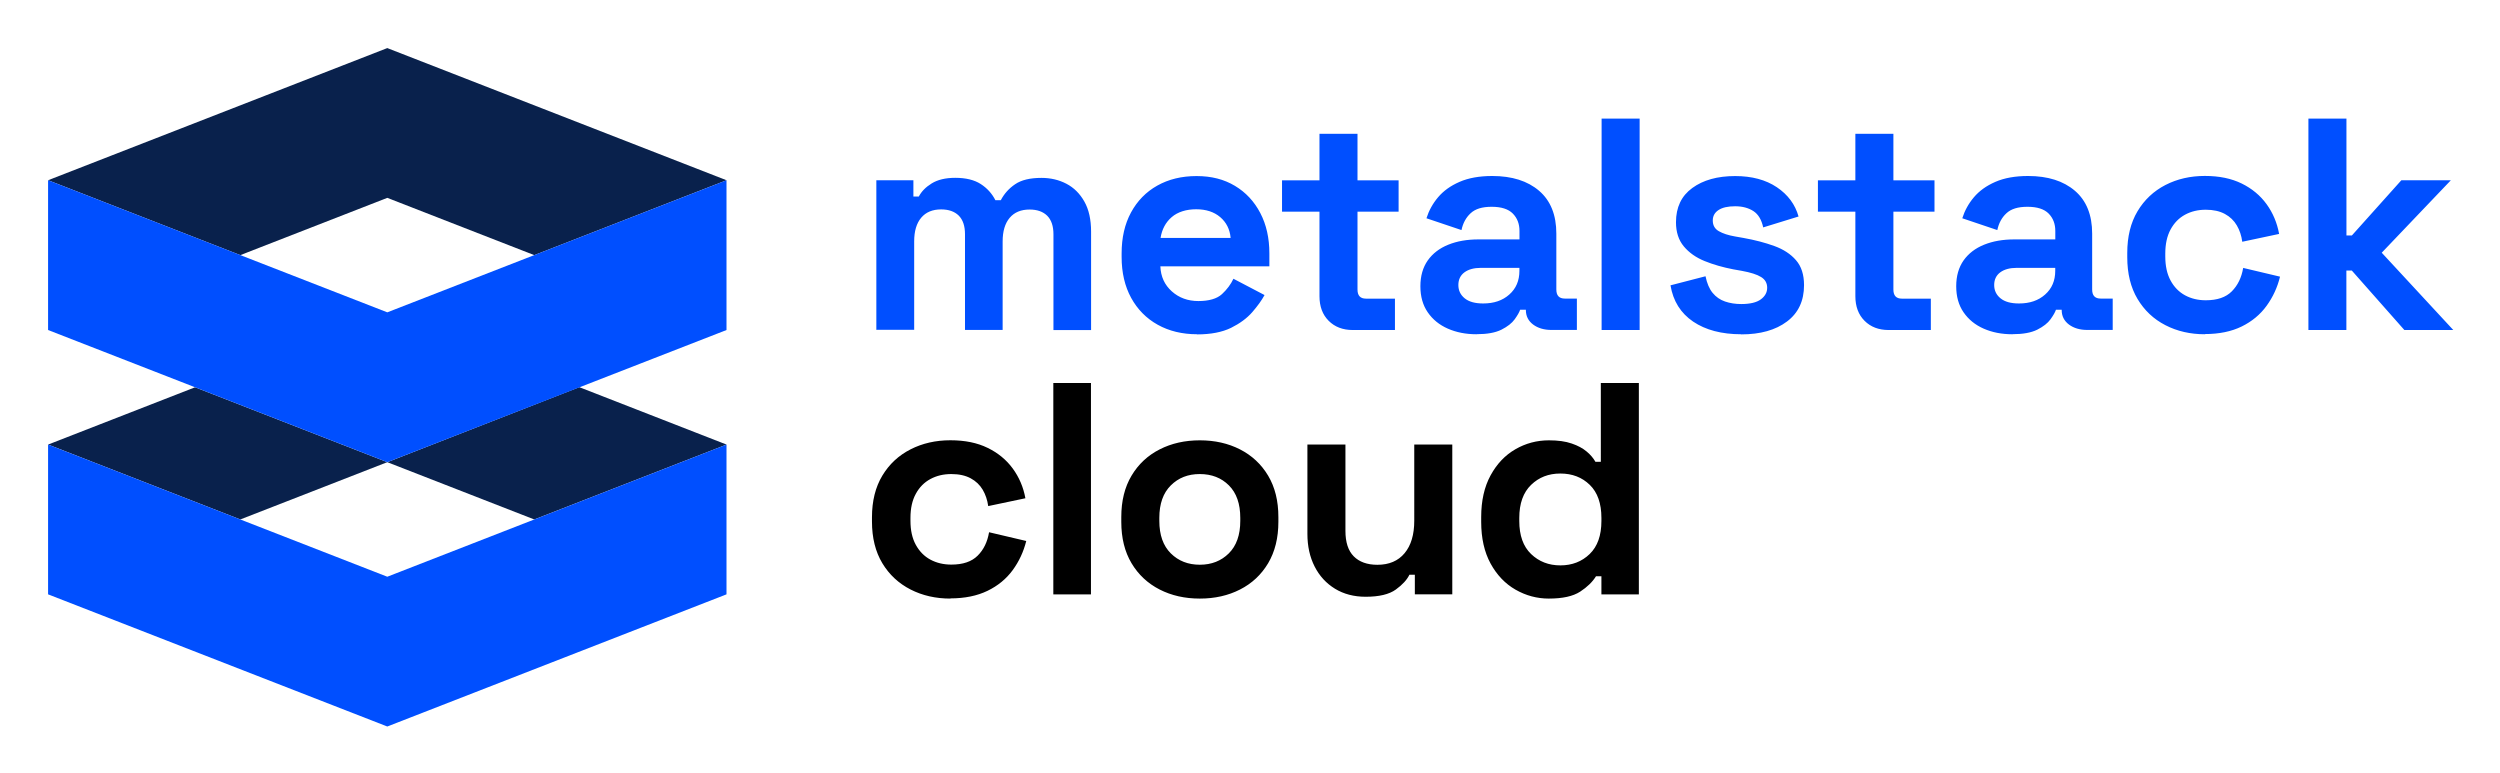
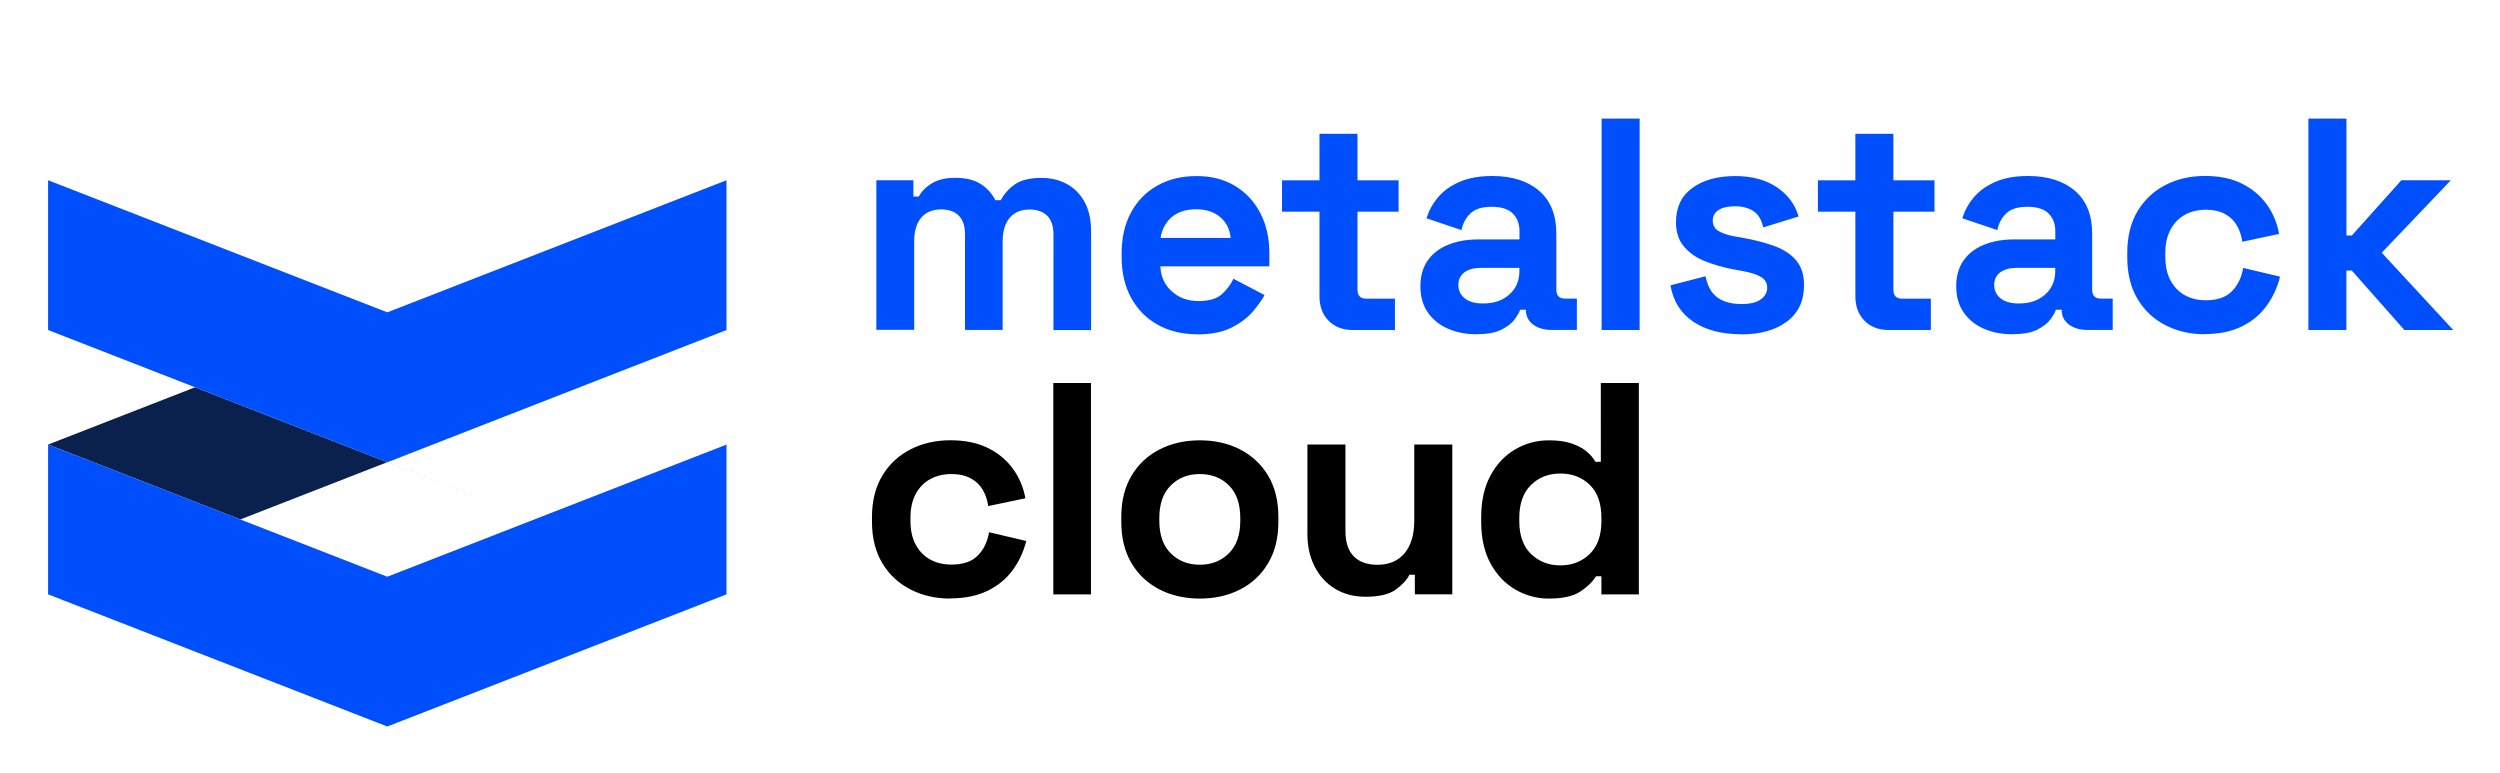
<svg xmlns="http://www.w3.org/2000/svg" role="img" viewBox="-7.37 -7.37 383.24 118.49">
  <title>MSC Logo.svg</title>
  <defs>
    <style>.cls-1{fill:#004fff}.cls-2{fill:#09214c}</style>
  </defs>
  <g id="Ebene_1-2">
    <g id="combination-mark-primary_double-lockup">
      <g id="Text">
        <path d="M126.97 43.22V20.26h5.68v2.5h.83c.4-.77 1.05-1.44 1.97-2.01.92-.57 2.12-.86 3.62-.86 1.62 0 2.92.32 3.9.95.98.63 1.73 1.46 2.25 2.48h.83c.52-.99 1.25-1.81 2.2-2.45.95-.65 2.29-.97 4.03-.97 1.41 0 2.68.3 3.83.9 1.15.6 2.06 1.51 2.75 2.73s1.03 2.76 1.03 4.61v15.09h-5.77V28.55c0-1.26-.32-2.21-.96-2.85-.64-.63-1.54-.95-2.7-.95-1.31 0-2.33.42-3.05 1.27-.72.85-1.08 2.06-1.08 3.63v13.56h-5.77V28.53c0-1.26-.32-2.21-.96-2.85-.64-.63-1.54-.95-2.7-.95-1.31 0-2.33.42-3.05 1.27-.72.85-1.08 2.06-1.08 3.63v13.56H127zm49.17.65c-2.28 0-4.3-.49-6.04-1.46-1.74-.97-3.1-2.35-4.07-4.12-.97-1.77-1.46-3.87-1.46-6.27v-.55c0-2.41.48-4.5 1.44-6.27.96-1.77 2.3-3.15 4.03-4.12 1.73-.97 3.73-1.46 6.02-1.46s4.21.5 5.88 1.5 2.96 2.39 3.89 4.17c.93 1.78 1.39 3.84 1.39 6.18v1.99h-16.71c.06 1.57.65 2.85 1.76 3.84 1.11.99 2.47 1.48 4.07 1.48s2.84-.35 3.61-1.06c.77-.71 1.36-1.5 1.76-2.36l4.77 2.5c-.43.8-1.06 1.67-1.88 2.62-.82.94-1.91 1.74-3.26 2.41-1.36.66-3.09 1-5.19 1zm-5.6-14.77h10.74c-.12-1.33-.66-2.39-1.6-3.19-.94-.8-2.17-1.2-3.68-1.2s-2.82.4-3.75 1.2c-.93.8-1.5 1.87-1.71 3.19zm29.45 14.12c-1.51 0-2.74-.47-3.68-1.41s-1.41-2.2-1.41-3.77V25.08h-5.74v-4.81h5.74v-7.13h5.83v7.13h6.3v4.81h-6.3v11.94c0 .93.43 1.39 1.3 1.39h4.44v4.81h-6.48zm18.99.65c-1.64 0-3.1-.29-4.4-.86-1.3-.57-2.32-1.4-3.08-2.5-.76-1.1-1.13-2.43-1.13-4s.38-2.89 1.13-3.96c.76-1.07 1.81-1.87 3.15-2.41 1.34-.54 2.88-.81 4.61-.81h6.3v-1.3c0-1.08-.34-1.97-1.02-2.66s-1.76-1.04-3.24-1.04-2.53.33-3.24 1c-.71.66-1.17 1.52-1.39 2.57l-5.37-1.81c.37-1.17.96-2.25 1.78-3.22s1.91-1.76 3.29-2.36 3.05-.9 5.02-.9c3.02 0 5.42.76 7.18 2.27 1.76 1.51 2.64 3.7 2.64 6.57v8.56c0 .93.43 1.39 1.3 1.39h1.85v4.81h-3.89c-1.14 0-2.08-.28-2.82-.83-.74-.56-1.11-1.3-1.11-2.22v-.05h-.88c-.12.37-.4.86-.83 1.46s-1.11 1.13-2.04 1.6c-.93.46-2.19.69-3.8.69zm1.02-4.72c1.64 0 2.97-.45 4-1.37 1.03-.91 1.55-2.12 1.55-3.63v-.46h-5.88c-1.08 0-1.93.23-2.55.69-.62.46-.93 1.11-.93 1.94s.32 1.51.97 2.04c.65.53 1.59.79 2.82.79zm18.15 4.07V10.81h5.83v32.41h-5.83zm21.39.65c-2.99 0-5.45-.65-7.36-1.94-1.91-1.3-3.07-3.15-3.47-5.56l5.37-1.39c.22 1.08.58 1.93 1.09 2.55.51.62 1.14 1.06 1.9 1.32s1.58.39 2.48.39c1.36 0 2.36-.24 3.01-.72s.97-1.07.97-1.78-.31-1.26-.93-1.64c-.62-.39-1.6-.7-2.96-.95l-1.3-.23c-1.6-.31-3.07-.73-4.4-1.27-1.33-.54-2.39-1.29-3.19-2.25-.8-.96-1.2-2.19-1.2-3.7 0-2.28.83-4.04 2.5-5.25 1.67-1.22 3.86-1.83 6.57-1.83 2.56 0 4.69.57 6.39 1.71 1.7 1.14 2.81 2.64 3.33 4.49l-5.42 1.67c-.25-1.17-.75-2.01-1.5-2.5-.76-.49-1.69-.74-2.8-.74s-1.96.19-2.55.58c-.59.39-.88.92-.88 1.6 0 .74.31 1.29.93 1.64.62.36 1.45.63 2.5.81l1.3.23c1.73.31 3.29.72 4.7 1.23 1.4.51 2.51 1.23 3.33 2.18.82.94 1.23 2.21 1.23 3.82 0 2.41-.87 4.27-2.62 5.58-1.74 1.31-4.08 1.97-7.01 1.97zm22.6-.65c-1.51 0-2.74-.47-3.68-1.41s-1.41-2.2-1.41-3.77V25.08h-5.74v-4.81h5.74v-7.13h5.83v7.13h6.3v4.81h-6.3v11.94c0 .93.43 1.39 1.3 1.39h4.44v4.81h-6.48zm18.98.65c-1.64 0-3.1-.29-4.4-.86-1.3-.57-2.32-1.4-3.08-2.5-.76-1.1-1.13-2.43-1.13-4s.38-2.89 1.13-3.96c.76-1.07 1.81-1.87 3.15-2.41 1.34-.54 2.88-.81 4.61-.81h6.3v-1.3c0-1.08-.34-1.97-1.02-2.66s-1.76-1.04-3.24-1.04-2.53.33-3.24 1c-.71.66-1.17 1.52-1.39 2.57l-5.37-1.81c.37-1.17.96-2.25 1.78-3.22s1.91-1.76 3.29-2.36c1.37-.6 3.05-.9 5.02-.9 3.02 0 5.42.76 7.18 2.27 1.76 1.51 2.64 3.7 2.64 6.57v8.56c0 .93.43 1.39 1.3 1.39h1.85v4.81h-3.89c-1.14 0-2.08-.28-2.82-.83-.74-.56-1.11-1.3-1.11-2.22v-.05h-.88c-.12.37-.4.86-.83 1.46s-1.11 1.13-2.04 1.6c-.93.46-2.19.69-3.8.69zm1.02-4.72c1.64 0 2.97-.45 4-1.37 1.03-.91 1.55-2.12 1.55-3.63v-.46h-5.88c-1.08 0-1.93.23-2.55.69-.62.46-.93 1.11-.93 1.94s.32 1.51.97 2.04c.65.53 1.59.79 2.82.79zm28.48 4.72c-2.22 0-4.24-.46-6.04-1.39-1.81-.93-3.23-2.27-4.28-4.03-1.05-1.76-1.57-3.89-1.57-6.39v-.65c0-2.5.52-4.63 1.57-6.39 1.05-1.76 2.48-3.1 4.28-4.03 1.81-.93 3.82-1.39 6.04-1.39s4.07.39 5.65 1.16c1.57.77 2.85 1.83 3.82 3.17.97 1.34 1.61 2.86 1.92 4.56l-5.65 1.2c-.12-.93-.4-1.76-.83-2.5-.43-.74-1.04-1.33-1.83-1.76-.79-.43-1.77-.65-2.94-.65s-2.23.25-3.17.76-1.68 1.27-2.22 2.27c-.54 1-.81 2.23-.81 3.68v.46c0 1.45.27 2.68.81 3.68s1.28 1.76 2.22 2.27c.94.51 2 .76 3.17.76 1.76 0 3.09-.45 4-1.37s1.49-2.11 1.74-3.59l5.65 1.34c-.4 1.64-1.09 3.13-2.06 4.47-.97 1.34-2.25 2.4-3.82 3.17-1.57.77-3.46 1.16-5.65 1.16zm15.88-.65V10.81h5.83v17.92h.83l7.59-8.47h7.59l-10.6 11.11 10.97 11.85h-7.5l-8.06-9.12h-.83v9.12h-5.83z" class="cls-1" />
        <path d="M138.32 84.39c-2.24 0-4.28-.46-6.1-1.39-1.82-.93-3.27-2.27-4.33-4.03-1.06-1.76-1.59-3.89-1.59-6.39v-.65c0-2.5.53-4.63 1.59-6.39 1.06-1.76 2.5-3.1 4.33-4.03 1.82-.93 3.86-1.39 6.1-1.39s4.12.39 5.7 1.16c1.59.77 2.88 1.83 3.86 3.17.98 1.34 1.63 2.86 1.94 4.56l-5.7 1.2c-.13-.93-.41-1.76-.84-2.5-.44-.74-1.05-1.33-1.85-1.76s-1.78-.65-2.97-.65-2.25.25-3.2.76c-.95.51-1.7 1.27-2.24 2.27-.55 1-.82 2.23-.82 3.68v.46c0 1.45.27 2.68.82 3.68s1.29 1.76 2.24 2.27c.95.51 2.02.76 3.2.76 1.78 0 3.12-.45 4.04-1.37.92-.91 1.5-2.11 1.75-3.59l5.7 1.34c-.41 1.64-1.1 3.13-2.08 4.47-.98 1.34-2.27 2.4-3.86 3.17-1.59.77-3.49 1.16-5.7 1.16zm15.78-.65v-32.4h5.77v32.41h-5.77zm22.46.65c-2.29 0-4.34-.46-6.16-1.39-1.82-.93-3.26-2.27-4.31-4.03-1.05-1.76-1.57-3.87-1.57-6.34v-.74c0-2.47.52-4.58 1.57-6.34 1.05-1.76 2.48-3.1 4.31-4.03 1.82-.93 3.87-1.39 6.16-1.39s4.34.46 6.16 1.39c1.82.93 3.26 2.27 4.31 4.03 1.05 1.76 1.57 3.87 1.57 6.34v.74c0 2.47-.53 4.58-1.57 6.34-1.05 1.76-2.48 3.1-4.31 4.03-1.82.93-3.87 1.39-6.16 1.39zm0-5.19c1.79 0 3.27-.58 4.44-1.74 1.17-1.16 1.76-2.82 1.76-4.98v-.46c0-2.16-.58-3.82-1.74-4.98-1.16-1.16-2.65-1.74-4.47-1.74s-3.27.58-4.44 1.74c-1.17 1.16-1.76 2.82-1.76 4.98v.46c0 2.16.59 3.82 1.76 4.98 1.17 1.16 2.65 1.74 4.44 1.74zm25.42 4.91c-1.79 0-3.36-.41-4.7-1.23-1.34-.82-2.38-1.95-3.12-3.4-.74-1.45-1.11-3.12-1.11-5v-13.7h5.83v13.24c0 1.73.42 3.03 1.27 3.89.85.86 2.06 1.3 3.63 1.3 1.79 0 3.18-.59 4.17-1.78.99-1.19 1.48-2.85 1.48-4.98V60.78h5.83v22.96h-5.74v-3.01h-.83c-.37.77-1.06 1.53-2.08 2.27s-2.56 1.11-4.63 1.11zm28.09.28c-1.82 0-3.53-.46-5.12-1.37-1.59-.91-2.86-2.25-3.82-4-.96-1.76-1.44-3.89-1.44-6.39v-.74c0-2.5.48-4.63 1.44-6.39.96-1.76 2.22-3.09 3.8-4 1.57-.91 3.29-1.37 5.14-1.37 1.39 0 2.55.16 3.5.49.94.32 1.7.73 2.29 1.23.59.49 1.03 1.02 1.34 1.57h.83V51.34h5.83v32.41h-5.74v-2.78h-.83c-.53.86-1.34 1.65-2.43 2.36-1.1.71-2.69 1.06-4.79 1.06zm1.76-5.09c1.79 0 3.29-.58 4.49-1.74s1.8-2.85 1.8-5.07v-.46c0-2.22-.59-3.91-1.78-5.07-1.19-1.16-2.69-1.74-4.51-1.74s-3.29.58-4.49 1.74c-1.2 1.16-1.81 2.85-1.81 5.07v.46c0 2.22.6 3.91 1.81 5.07s2.7 1.74 4.49 1.74z" />
      </g>
      <g id="Image">
-         <path d="M81.43 51.98L52 63.48l22.53 8.78L104 60.78l-22.57-8.8zM0 60.78l29.47 11.48L52 63.48 22.53 52 0 60.78z" class="cls-2" />
+         <path d="M81.43 51.98L52 63.48l22.53 8.78l-22.57-8.8zM0 60.78l29.47 11.48L52 63.48 22.53 52 0 60.78z" class="cls-2" />
        <path d="M52 81.04L0 60.78v22.96L52 104l52-20.26V60.78L52 81.04z" class="cls-1" />
-         <path d="M52 0L0 20.26l29.47 11.48L52 22.96l22.53 8.78L104 20.26 52 0z" class="cls-2" />
        <path d="M52 40.51L0 20.26v22.96l52 20.26 52-20.26V20.26L52 40.51z" class="cls-1" />
      </g>
    </g>
  </g>
</svg>